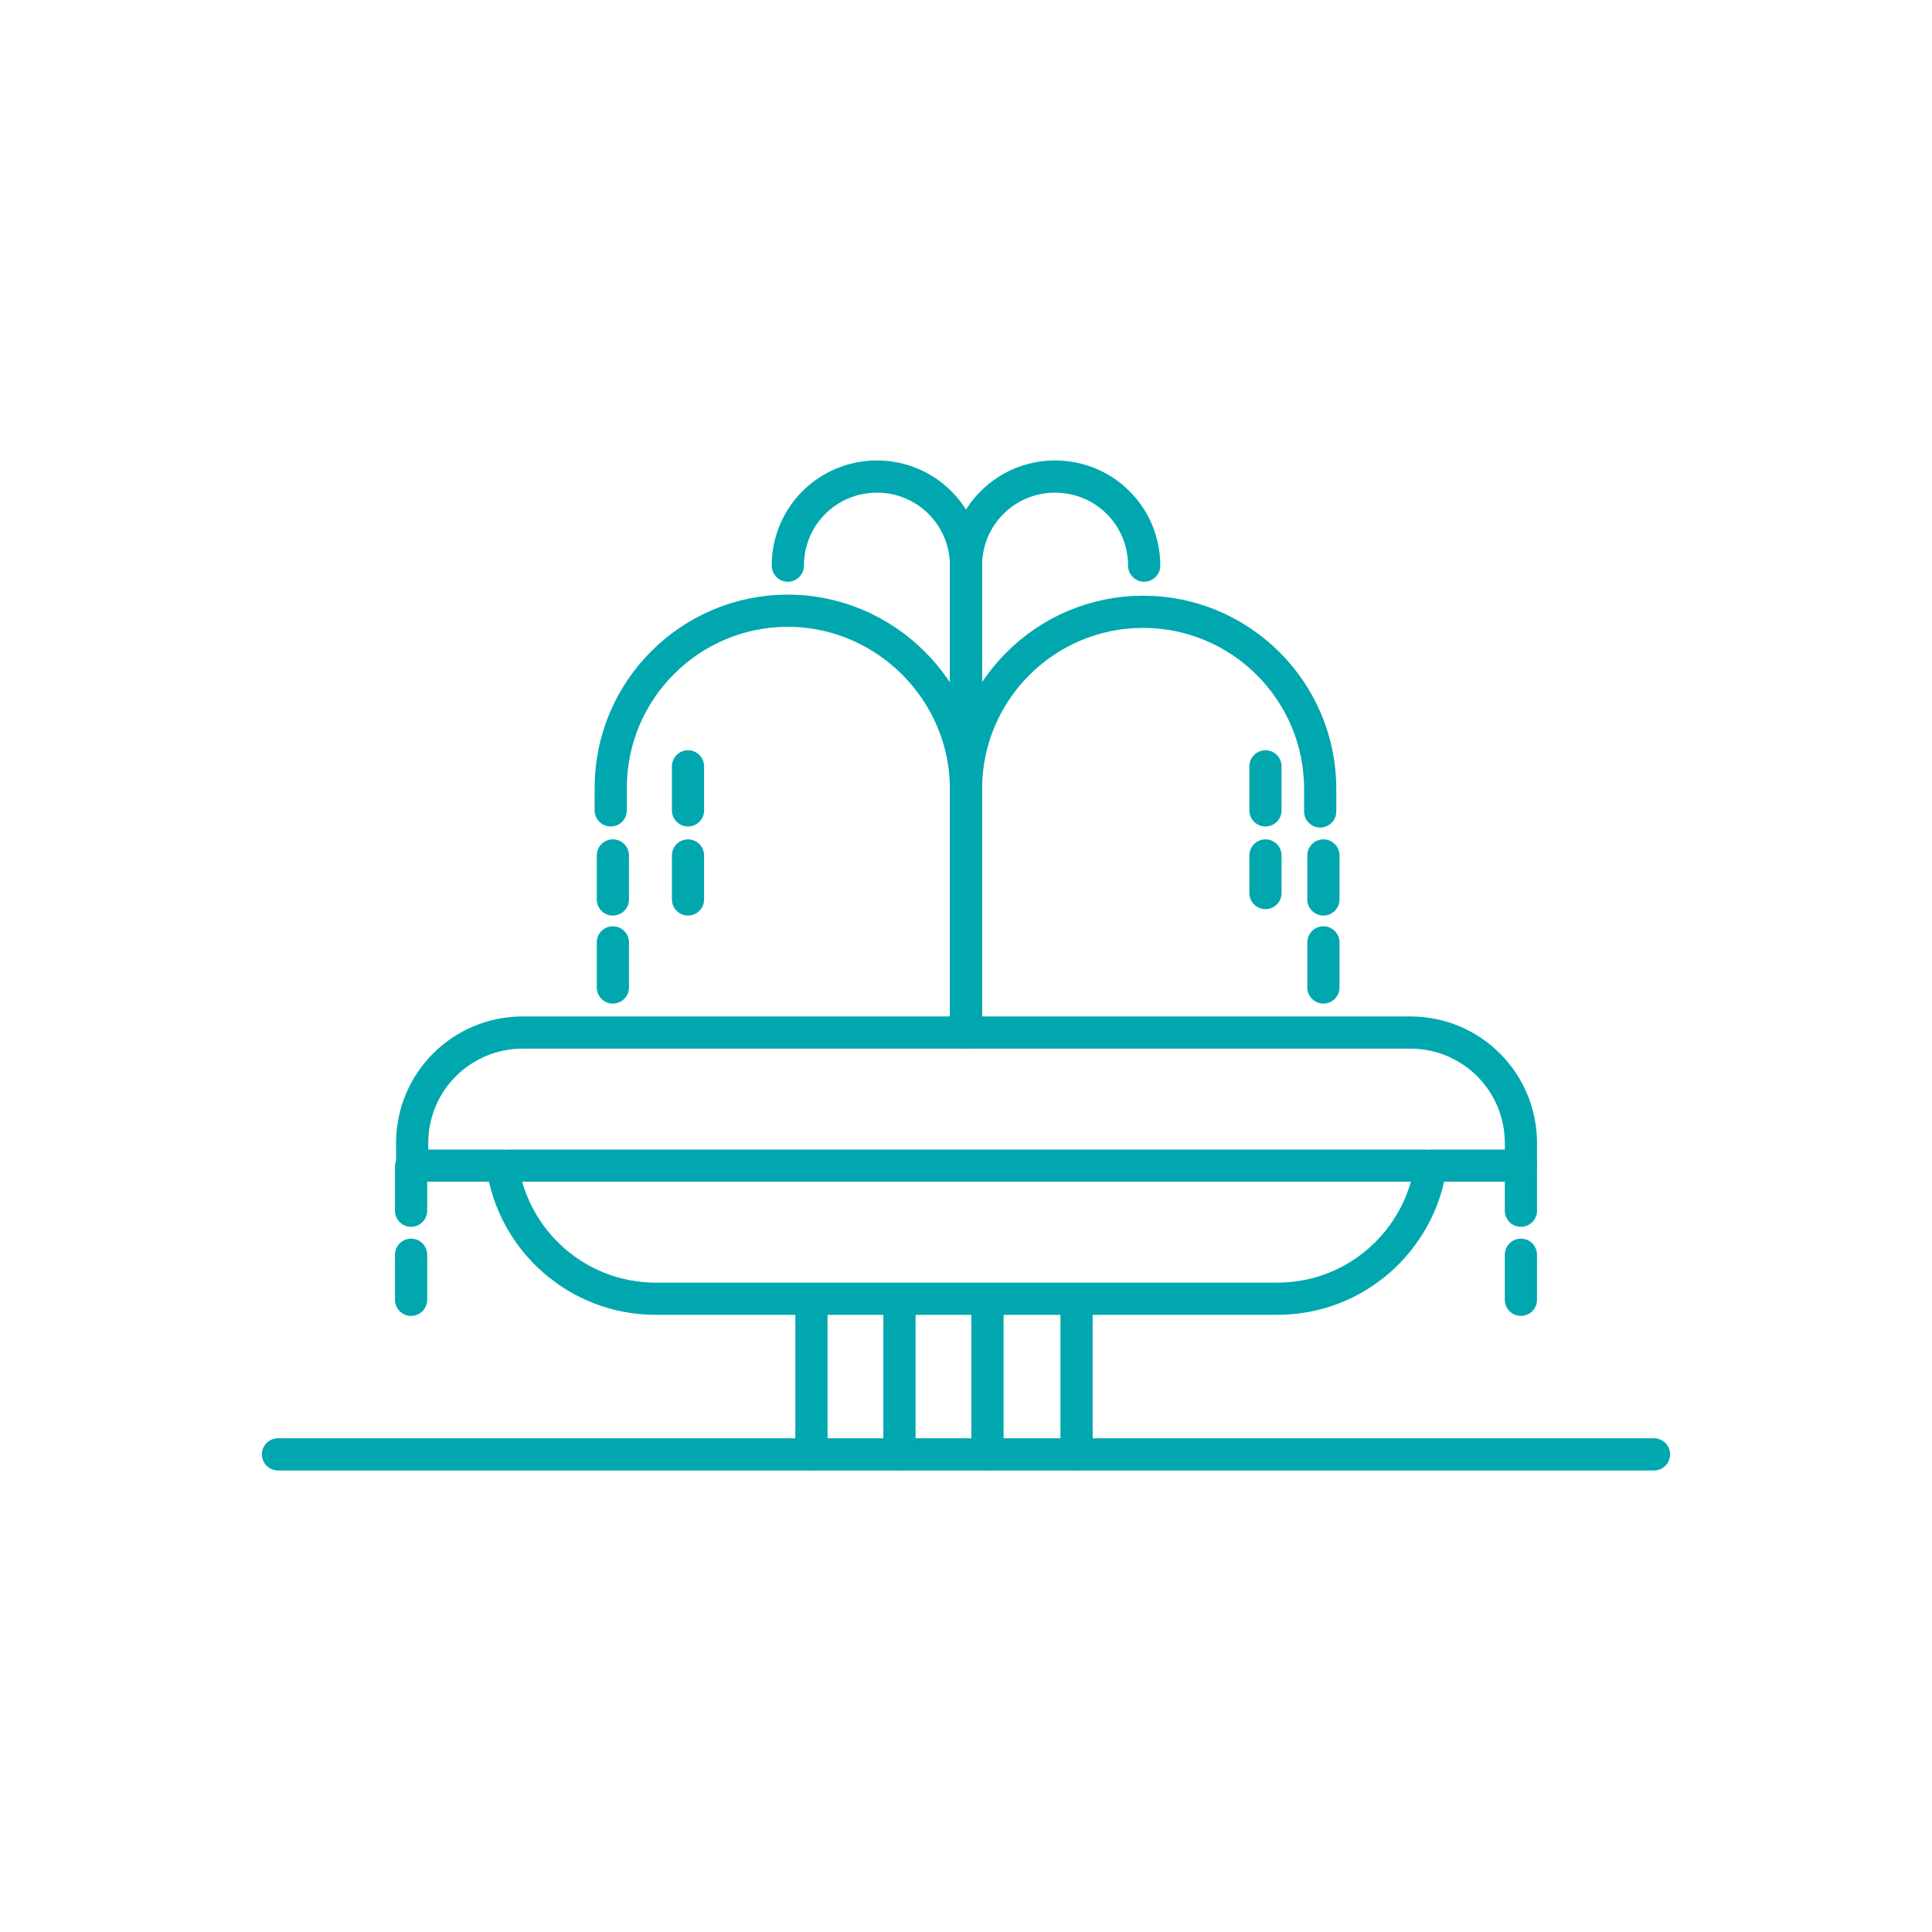
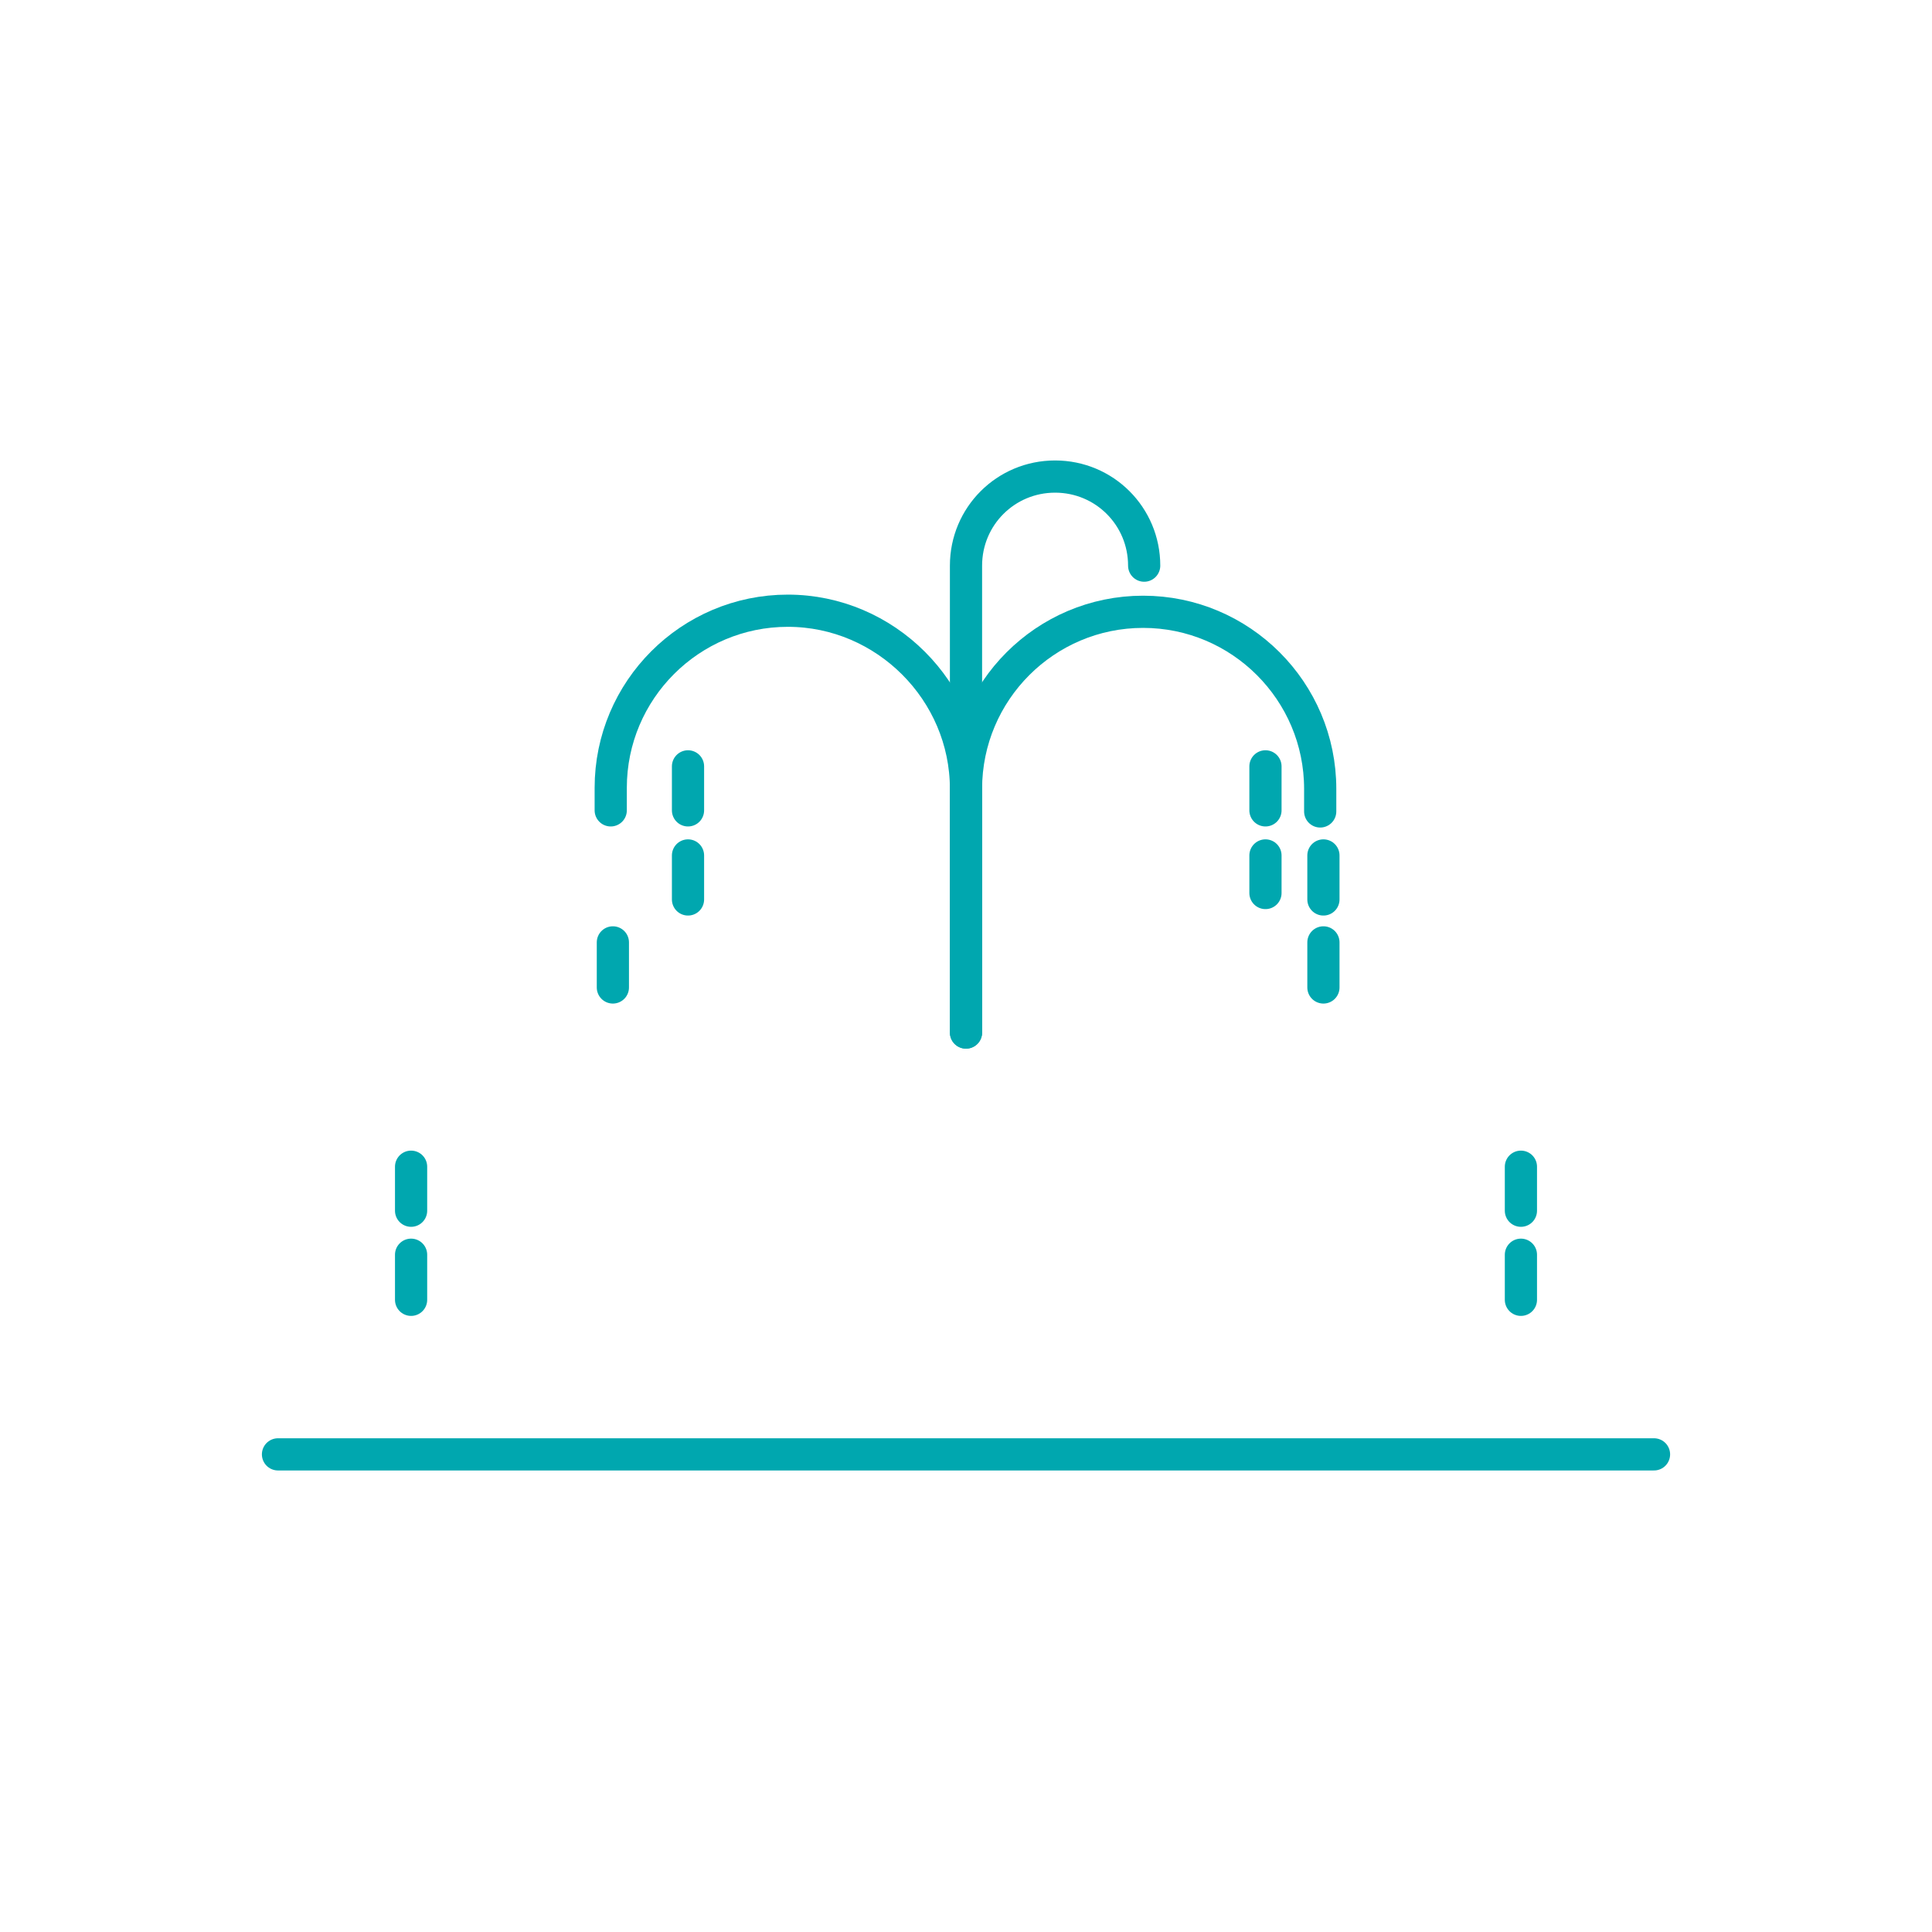
<svg xmlns="http://www.w3.org/2000/svg" version="1.1" id="Livello_1" x="0px" y="0px" viewBox="0 0 180 180" style="enable-background:new 0 0 180 180;" xml:space="preserve">
  <style type="text/css">
	.st0{display:none;}
	.st1{display:inline;}
	.st2{fill:none;stroke:#00A7AF;stroke-width:3;stroke-linecap:round;stroke-linejoin:round;}
	.st3{fill:none;stroke:#06A8AF;stroke-width:3;stroke-linejoin:round;}
	.st4{fill:none;stroke:#06A8AF;stroke-width:3;stroke-linecap:round;stroke-linejoin:round;}
</style>
  <g id="Geo-localizzare_le_fontanelle" class="st0">
    <g class="st1">
      <g>
-         <path class="st2" d="M95.8,67.3H84.2c-1.6,0-2.9-1.3-2.9-2.9l0,0c0-1.6,1.3-2.9,2.9-2.9h11.6c1.6,0,2.9,1.3,2.9,2.9l0,0     C98.7,66,97.4,67.3,95.8,67.3z" />
        <path class="st2" d="M98.9,73.5H81.1c-1.6,0-2.9-1.3-2.9-2.9l0,0c0-1.6,1.3-2.9,2.9-2.9h17.8c1.6,0,2.9,1.3,2.9,2.9l0,0     C101.8,72.3,100.5,73.5,98.9,73.5z" />
        <path class="st2" d="M101.6,95.8H78.4c-1.6,0-2.9-1.3-2.9-2.9l0,0c0-1.6,1.3-2.9,2.9-2.9h23.1c1.6,0,2.9,1.3,2.9,2.9l0,0     C104.5,94.5,103.2,95.8,101.6,95.8z" />
        <path class="st2" d="M110.5,152.7h-41c-1.6,0-2.9-1.3-2.9-2.9l0,0c0-1.6,1.3-2.9,2.9-2.9h40.9c1.6,0,2.9,1.3,2.9,2.9l0,0     C113.4,151.4,112.1,152.7,110.5,152.7z" />
        <path class="st2" d="M106.9,146.5H73.1c-1.6,0-2.9-1.3-2.9-2.9l0,0c0-1.6,1.3-2.9,2.9-2.9h33.8c1.6,0,2.9,1.3,2.9,2.9l0,0     C109.8,145.2,108.5,146.5,106.9,146.5z" />
        <rect x="81.5" y="73.5" class="st2" width="17" height="16" />
        <rect x="78.1" y="95.8" class="st2" width="23.8" height="44.3" />
        <polyline class="st2" points="98.3,77.7 111.8,77.7 111.8,85.7 107,85.7 107,82.3 98.5,82.3    " />
      </g>
      <g id="Acea_x5F_infografica_x2013_-LA-MAPPA-BLU-SUL-TERRITORIO_4_">
        <g id="Innovazione--ITINERARIO-DI-VIAGGIO-_x2013_-LA-MAPPA-BLU-SUL-TERRITORIO_4_" transform="translate(-632, -348)">
          <g id="Group-13_3_" transform="translate(285, 119)">
            <g transform="translate(320, 210)">
              <g id="Group-9_3_" transform="translate(28.645, 21)">
                <path id="Oval_3_" class="st3" d="M88.6,25.3c5.5,0,9.8,4.5,9.8,9.9c0,3.7-3.2,10.5-9.8,20.6c-6.6-10.1-9.8-16.9-9.8-20.6         C78.6,29.8,83.1,25.3,88.6,25.3z" />
              </g>
              <circle class="st4" cx="117.2" cy="57.2" r="4.3" />
            </g>
          </g>
        </g>
      </g>
      <g id="Acea_x5F_infografica_x2013_-LA-MAPPA-BLU-SUL-TERRITORIO_1_">
        <g id="Innovazione--ITINERARIO-DI-VIAGGIO-_x2013_-LA-MAPPA-BLU-SUL-TERRITORIO_2_" transform="translate(-632, -348)">
          <g id="Group-13_2_" transform="translate(285, 119)">
            <g transform="translate(320, 210)">
              <g id="Group-9_2_" transform="translate(28.645, 21)">
                <path id="Oval_2_" class="st3" d="M108.4,92.7c1,0,1.8-0.8,1.8-1.9c0-0.7-0.6-2-1.8-3.9c-1.2,1.9-1.8,3.2-1.8,3.9         C106.5,91.9,107.4,92.7,108.4,92.7z" />
              </g>
            </g>
          </g>
        </g>
      </g>
    </g>
  </g>
  <g id="Fissare_degli_obiettivi_giornalieri" class="st0">
    <g class="st1">
      <g>
        <g transform="translate(1, 1)">
          <path class="st2" d="M132.5,115.6c0-13.7-11.1-24.9-24.9-24.9s-24.9,11.1-24.9,24.9s11.1,24.9,24.9,24.9      S132.5,129.4,132.5,115.6L132.5,115.6z" />
          <path class="st2" d="M82.8,135.2H49.5c-2.2,0-4-1.8-4-4v-23.8" />
          <path class="st2" d="M45.5,108.5V42.3c0-2.7,2.2-4.8,4.8-4.8h37.8v24.4c0,2.2,1.8,4,4,4h24.4v17.8V65.9L88.1,37.5" />
        </g>
      </g>
      <g id="Acea_x5F_infografica_x2013_-LA-MAPPA-BLU-SUL-TERRITORIO_2_">
        <g id="Innovazione--ITINERARIO-DI-VIAGGIO-_x2013_-LA-MAPPA-BLU-SUL-TERRITORIO_3_" transform="translate(-632, -348)">
          <g id="Group-13_4_" transform="translate(285, 119)">
            <g transform="translate(320, 210)">
              <g id="Group-9_4_" transform="translate(28.645, 21)">
                <path id="Oval_4_" class="st3" d="M106.9,129.3c5.4,0,9.7-4.4,9.7-9.9c0-3.7-3.2-10.4-9.7-20.4c-6.5,10-9.7,16.7-9.7,20.4         C97,124.8,101.4,129.3,106.9,129.3z" />
              </g>
            </g>
          </g>
        </g>
      </g>
      <line class="st4" x1="52.6" y1="67.4" x2="81.7" y2="67.4" />
-       <line class="st4" x1="52.6" y1="77.4" x2="101.7" y2="77.4" />
      <line class="st4" x1="52.6" y1="87.4" x2="91.7" y2="87.4" />
    </g>
  </g>
  <g id="Interagire_con_altri_cittadini" class="st0">
    <g class="st1">
      <g>
        <g id="Investor_1_">
          <g id="Investor-Copy_1_" transform="translate(-665, -2173)">
            <g id="FrameWorkAcea" transform="translate(514, 771)">
              <g id="Group-Copy-3" transform="translate(125, 1375)">
                <g id="Group-23" transform="translate(28, 29)">
                  <path id="Stroke-1_1_" class="st4" d="M108.3,133.3c-1-1.6-1.4-4.5-3.7-5.5l-9.2-3.7c0,0-3.7,1.8-9.2,1.8s-9.2-1.8-9.2-1.8          l-9.2,3.7c-2.3,1.1-2.7,4-3.7,5.5" />
                  <path id="Stroke-3_1_" class="st4" d="M91.7,118.5c5.1-3.4,4.7-5.6,5.3-10.6c0.3-2.7,0.4-5.6-0.9-8.1          c-1.2-2.3-3.4-3.8-5.8-4.6c-1.3-0.4-2.7-0.7-4.2-0.7c-1.4,0-2.9,0.2-4.2,0.7c-2.4,0.8-4.6,2.4-5.8,4.6          c-1.3,2.5-1.2,5.4-0.9,8.1c0.6,5,0.1,7.2,5.3,10.6" />
                  <g>
                    <path id="Stroke-5_1_" class="st4" d="M141.5,133.3c-1-1.6-1.4-4.5-3.7-5.5l-9.2-3.7c0,0-3.7,1.8-9.2,1.8s-9.2-1.8-9.2-1.8           " />
                    <path id="Stroke-7_1_" class="st4" d="M124.9,118.5c5.1-3.4,4.7-5.6,5.3-10.6c0.3-2.7,0.4-5.6-0.9-8.1           c-1.2-2.3-3.4-3.8-5.8-4.6c-1.3-0.4-2.7-0.7-4.2-0.7s-2.9,0.2-4.2,0.7c-2.4,0.8-4.6,2.4-5.8,4.6c-1.3,2.5-1.2,5.4-0.9,8.1           c0.6,5,0.1,7.2,5.3,10.6" />
                  </g>
                  <g>
                    <path id="Stroke-5_2_" class="st4" d="M34.5,129.6c1-1.6,1.4-4.5,3.7-5.5l9.2-3.7c0,0,3.7,1.8,9.2,1.8s9.2-1.8,9.2-1.8" />
                    <path id="Stroke-7_2_" class="st4" d="M51.1,114.8c-5.1-3.4-4.7-5.6-5.3-10.6c-0.3-2.7-0.4-5.6,0.9-8.1           c1.2-2.3,3.4-3.8,5.8-4.6c1.3-0.4,2.7-0.7,4.2-0.7s2.9,0.2,4.2,0.7c2.4,0.8,4.6,2.4,5.8,4.6c1.3,2.5,1.2,5.4,0.9,8.1           c-0.6,5-0.1,7.2-5.3,10.6" />
                  </g>
                </g>
              </g>
            </g>
          </g>
        </g>
        <g>
          <path class="st4" d="M90,44.7c12.2,0,22.1,9.9,22.1,22.2c0,11.1-8.3,20.5-19.3,21.9C92.6,89,92.3,89,92,89H69.7      c-1,0-1.8-0.8-1.8-1.8V66.9C67.9,54.6,77.8,44.7,90,44.7z" />
        </g>
      </g>
      <line class="st4" x1="76.8" y1="60.4" x2="103.7" y2="60.4" />
      <line class="st4" x1="76.8" y1="68.4" x2="101.7" y2="68.4" />
      <line class="st4" x1="81.8" y1="76.4" x2="101.7" y2="76.4" />
    </g>
  </g>
  <g id="Rilasciare_un_feedback" class="st0">
    <g class="st1">
      <g id="Investor">
        <g id="Una-strategia-integrata" transform="translate(-943, -1724)">
          <g id="LineeGuidaStrategiche" transform="translate(670, 919)">
            <g id="Efficienza_Operativa_1_" transform="translate(-1, 793)">
              <g id="Group-46" transform="translate(218.832, 12.765)">
                <g id="Efficienza_Operativa" transform="translate(57, 0)">
                  <path id="Shape" class="st4" d="M107.4,146.7l-1.1-1.6l-11.2-3.4c-0.5-0.1-1-0.3-1.4-0.6c-4.5-2.3-8.4-6.1-11.1-10.2          l-8.5-12.8c-1.5-2.2-2.4-4.1-0.2-5.6c2.3-1.5,8.3-0.1,9.8,2.1l6.6,10l-25-37.8c-1.5-2.2-0.8-5.2,1.5-6.7s5.4-1,6.8,1.2          l16.2,24.5l-2.3-3.4c-1.5-2.2-0.8-5.2,1.5-6.7s5.4-1,6.8,1.2l3.4,5.1l-1.2-1.9c-1.5-2.2-0.8-5.2,1.5-6.7s5.4-1,6.8,1.2          l3.5,5.2l-1.3-2c-1.5-2.2-0.8-5.2,1.5-6.7s5.4-1,6.8,1.2l10.8,16.2c4.1,6.2,7,14.6,6.3,22c-0.3,2.6-1,5.3,0.5,7.6l4.8,8.6" />
                  <path id="Stroke-10" class="st4" d="M76.3,136.7H44c-3.8,0-6.8-3-6.8-6.8V38.5c0-3.7,3-6.8,6.8-6.8h49.4          c3.8,0,6.8,3,6.8,6.8v45.7 M49.1,116.4h16.2 M88.2,43.6H49.1" />
                  <line id="Stroke-11" class="st4" x1="63.2" y1="126.7" x2="70.2" y2="126.7" />
                </g>
              </g>
            </g>
          </g>
        </g>
      </g>
      <g>
        <path class="st4" d="M60.4,84.5l-1.8-1.7L51,75.5c-2.2-2.2-3.4-5.2-3.4-8.5c0-3.2,1.2-6.2,3.4-8.5c2.3-2.3,5.2-3.5,8.4-3.5     c2.3,0,5.2,1.6,8.3,4.6c0.6,0.5,1.3,0.9,2.1,0.9c0.8,0,1.5-0.3,2.1-0.9c2.6-2.6,6-4,9.5-4c2,0,4.8,0.5,7.2,2.9     c2.3,2.3,3.4,5.2,3.4,8.5c0.1,3.1-1.2,6.1-3.4,8.4l-8.2,7.8" />
      </g>
    </g>
  </g>
  <g>
    <g>
      <g>
-         <path class="st2" d="M73.4,52.7c0-4.6,3.7-8.3,8.3-8.3c4.6,0,8.3,3.7,8.3,8.3v16.6" />
        <path class="st2" d="M90,69.3V52.7c0-4.6,3.7-8.3,8.3-8.3c4.6,0,8.3,3.7,8.3,8.3" />
      </g>
      <g>
        <path class="st2" d="M90,96.2V73.5c0-9.1,7.4-16.5,16.5-16.5s16.5,7.4,16.5,16.5v2.1" />
        <path class="st2" d="M56.9,75.5v-2.1c0-9.1,7.4-16.5,16.5-16.5S90,64.4,90,73.5v22.7" />
      </g>
    </g>
-     <line class="st2" x1="57.1" y1="83.8" x2="57.1" y2="79.7" />
    <line class="st2" x1="57.1" y1="92" x2="57.1" y2="87.8" />
    <line class="st2" x1="123.3" y1="83.8" x2="123.3" y2="79.7" />
    <line class="st2" x1="123.3" y1="92" x2="123.3" y2="87.8" />
    <line class="st2" x1="117.9" y1="71.4" x2="117.9" y2="75.5" />
    <line class="st2" x1="117.9" y1="79.7" x2="117.9" y2="83.2" />
    <line class="st2" x1="64.1" y1="83.8" x2="64.1" y2="79.7" />
    <line class="st2" x1="64.1" y1="75.5" x2="64.1" y2="71.4" />
    <line class="st2" x1="25.9" y1="135.5" x2="154.1" y2="135.5" />
-     <path class="st2" d="M100.4,121h18.6c7.3,0,13.3-5.4,14.3-12.4h8.4v-2.1c0-5.7-4.6-10.3-10.3-10.3H48.7c-5.7,0-10.3,4.6-10.3,10.3   v2.1h8.4c1,7,7,12.4,14.3,12.4h14.5v14.5 M92.1,121h8.2v14.5 M83.8,121h8.2v14.5 M75.6,121h8.2v14.5 M47.3,108.6h85.5" />
    <line class="st2" x1="141.7" y1="108.7" x2="141.7" y2="112.8" />
    <line class="st2" x1="141.7" y1="116.9" x2="141.7" y2="121.1" />
    <line class="st2" x1="38.3" y1="112.8" x2="38.3" y2="108.7" />
    <line class="st2" x1="38.3" y1="121.1" x2="38.3" y2="116.9" />
  </g>
</svg>